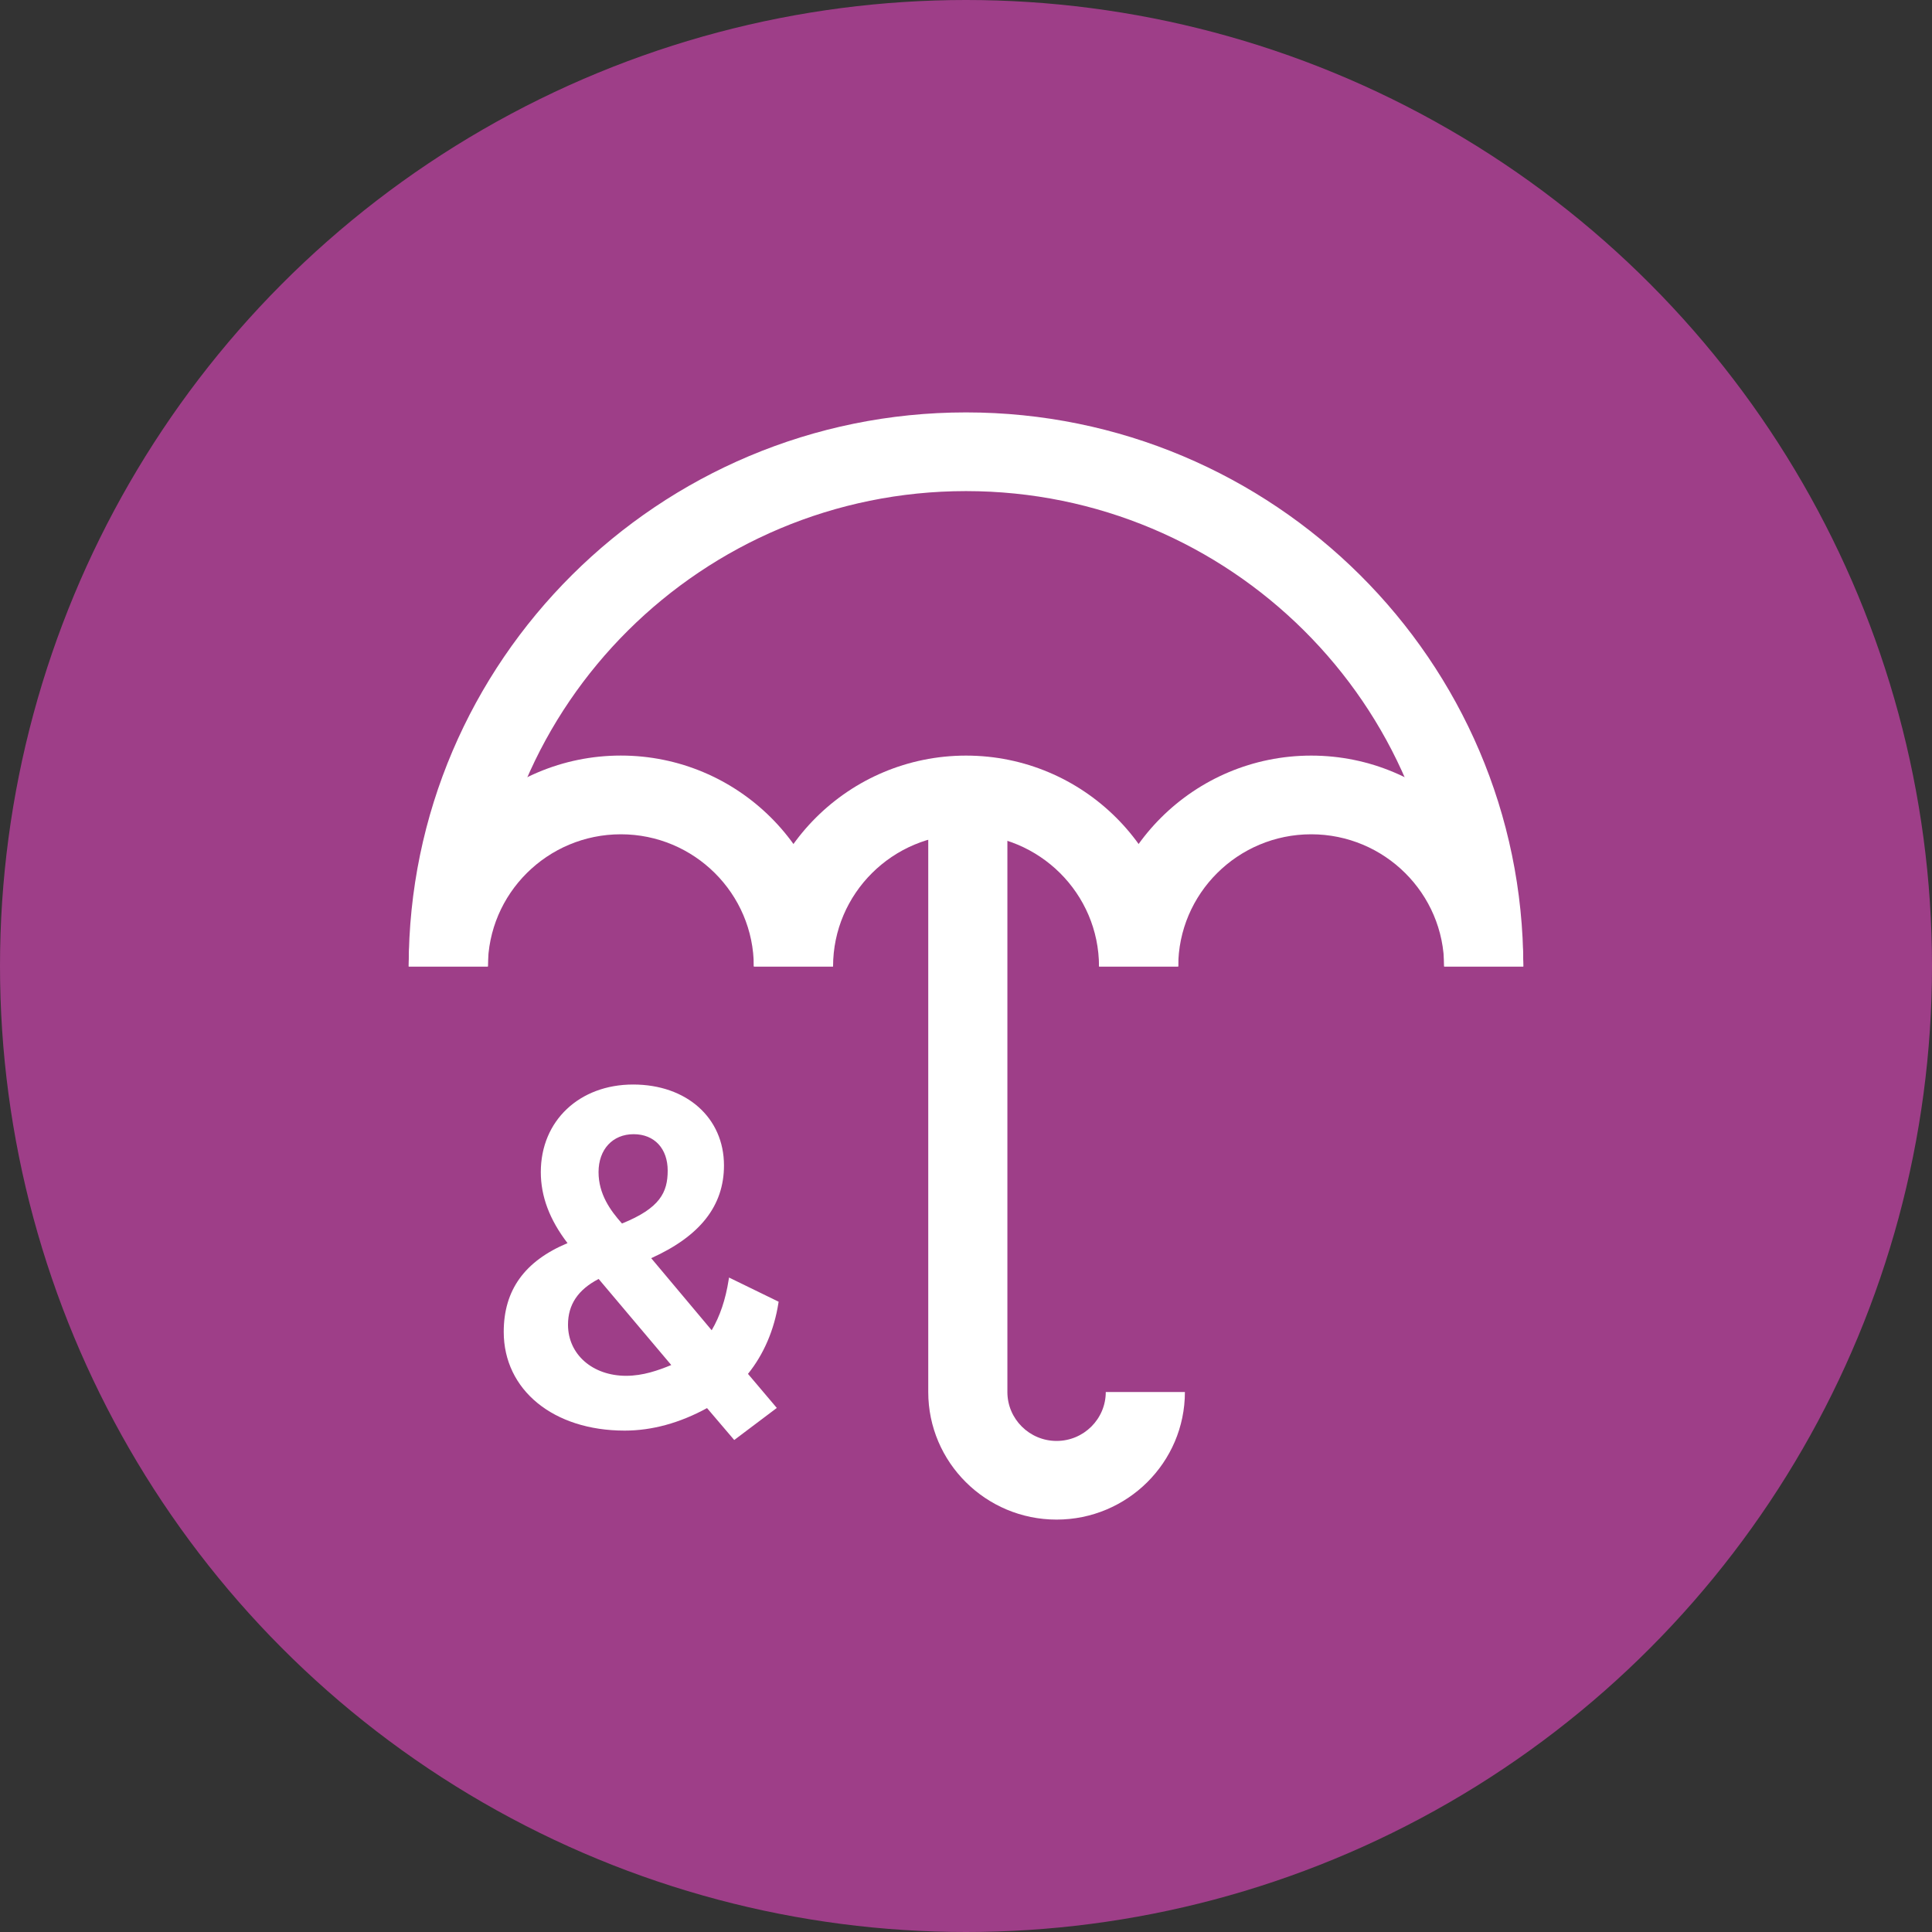
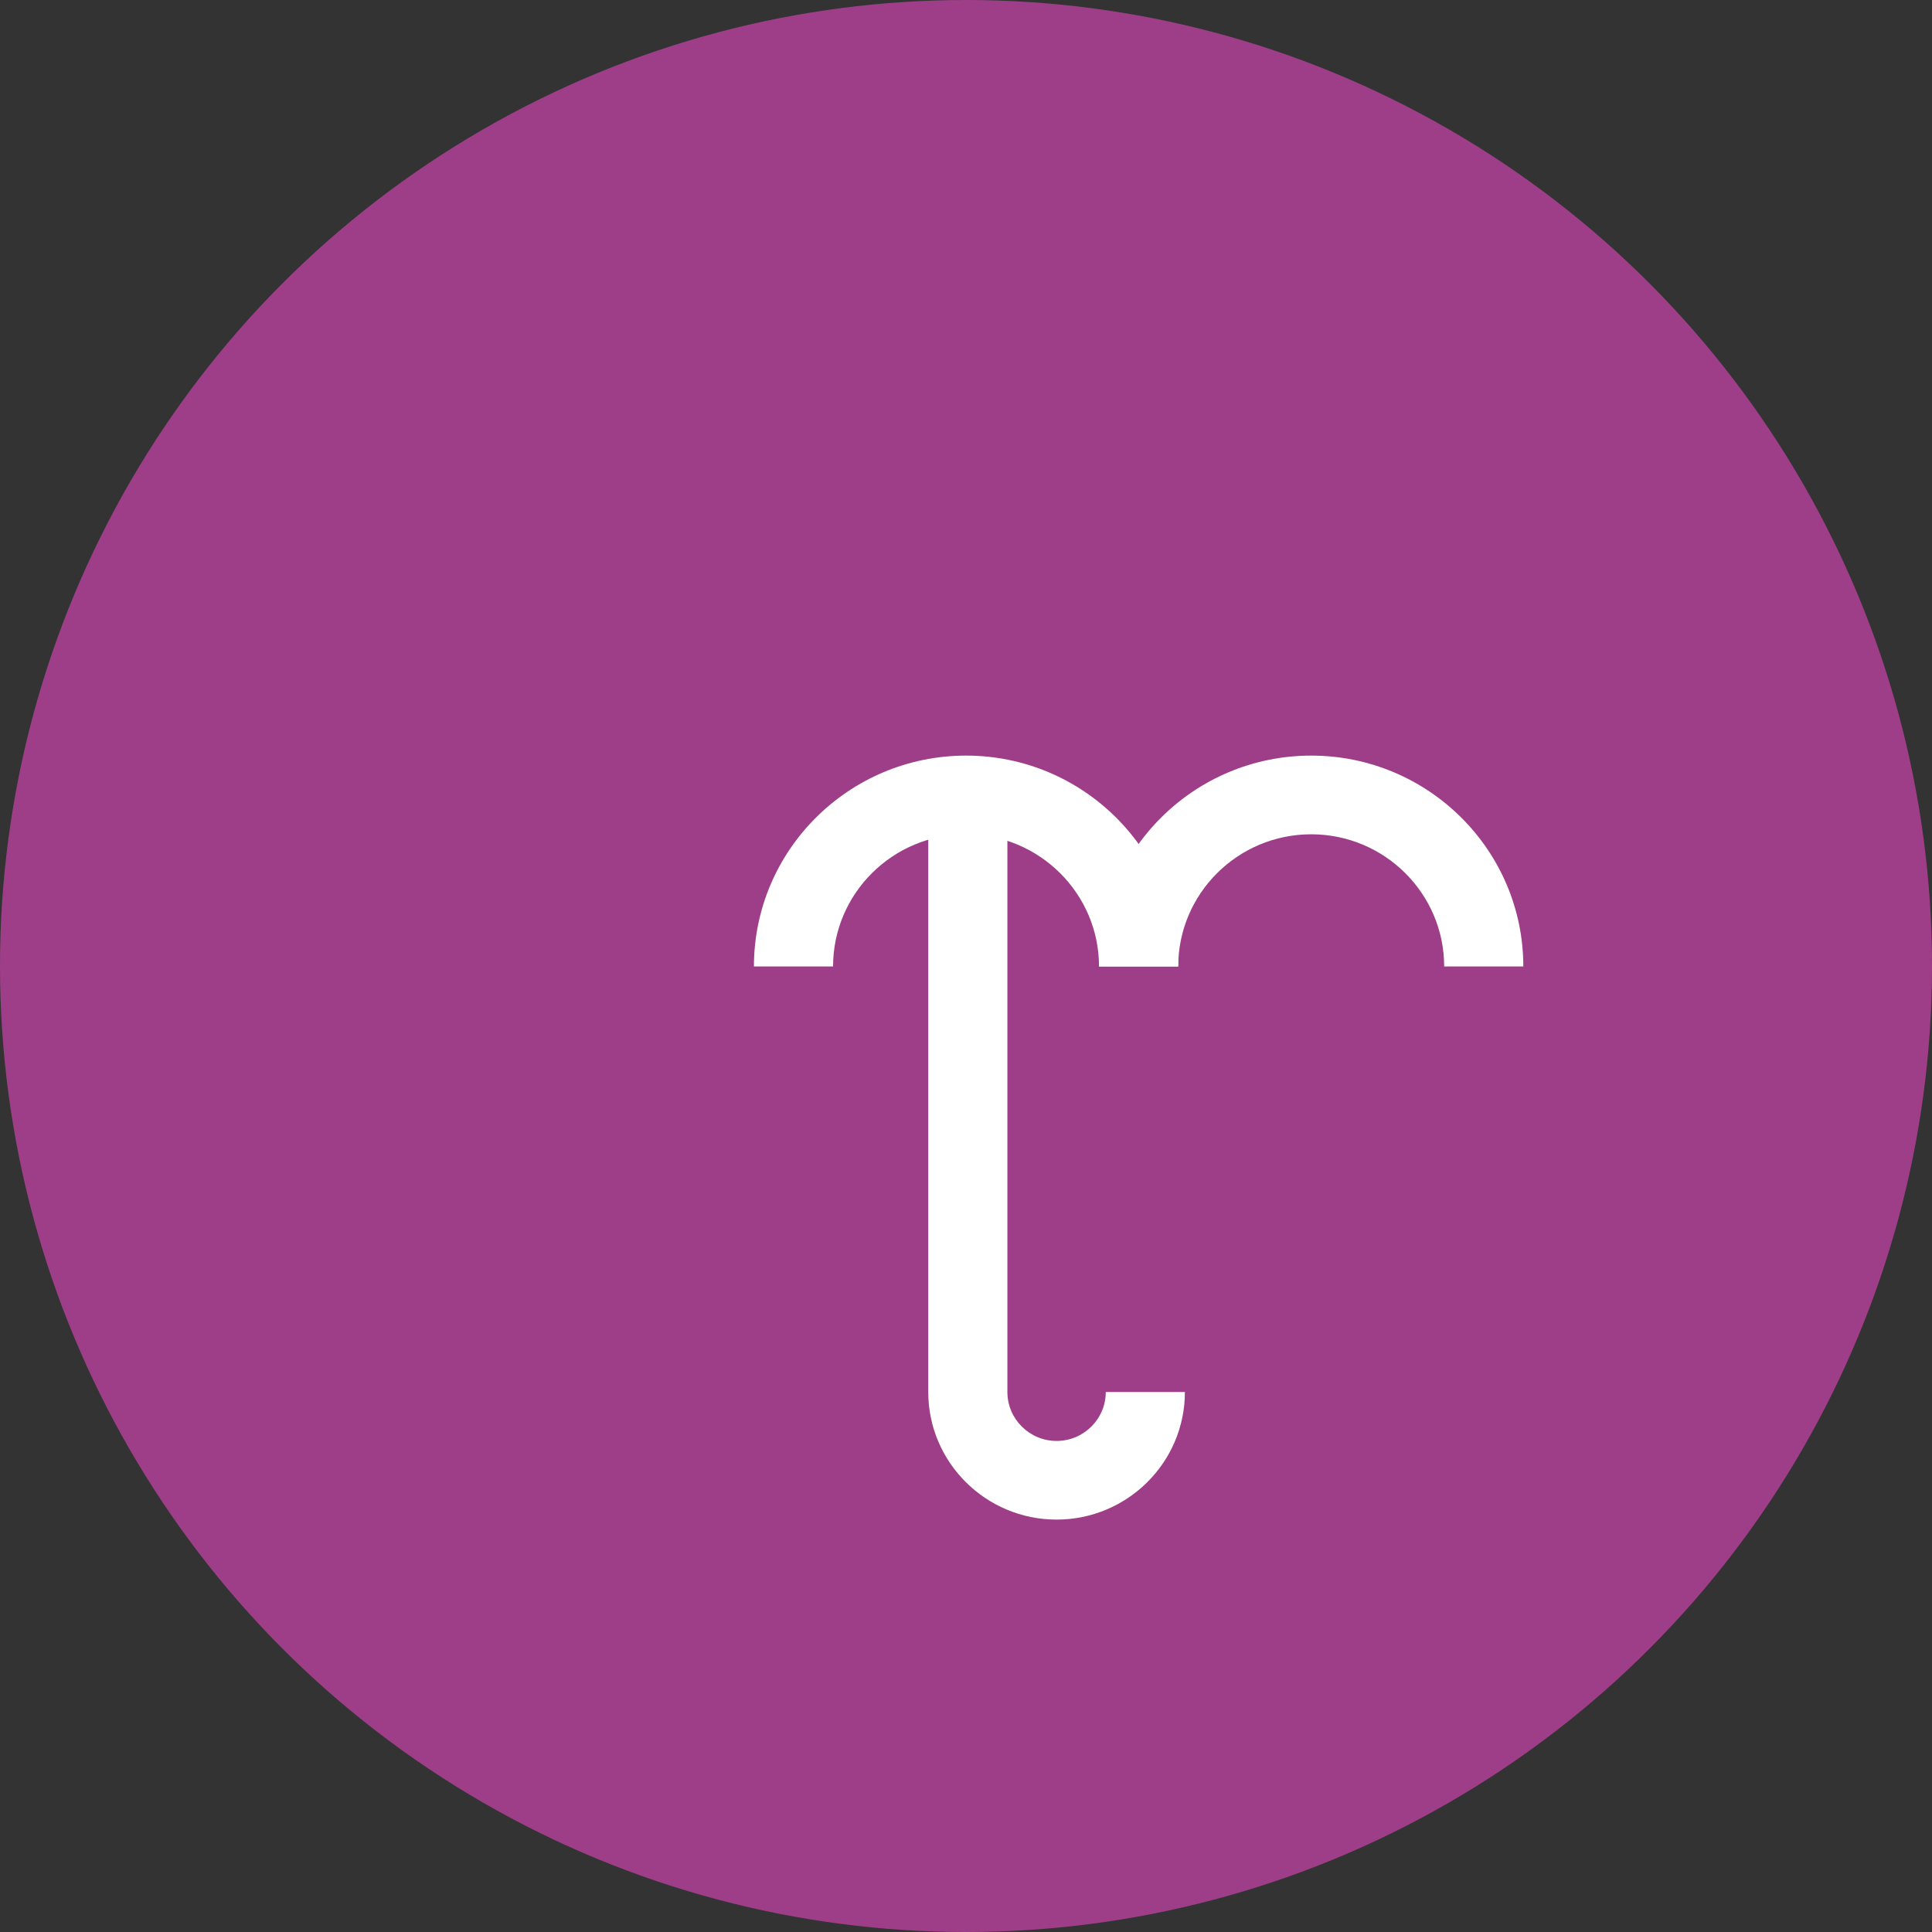
<svg xmlns="http://www.w3.org/2000/svg" id="Layer_2" viewBox="0 0 520 520">
  <rect x="0" y="0" width="520" height="520" fill="#333333" stroke="none" />
  <defs>
    <style>
      .cls-1 {
        fill: #fff;
      }

      .cls-2 {
        fill: #9e3e88;
      }
    </style>
  </defs>
  <g id="Orbs">
    <circle id="Purple" class="cls-2" cx="260" cy="260" r="260" />
  </g>
  <g id="Icons__x28_white_x29_">
    <g id="feature-icon_x5F__x5F_umbrella">
-       <path class="cls-1" d="M161.13,344.24l19.54,23.16c-3.51,1.44-7.59,2.9-12.14,2.9-9.06,0-15.65-5.78-15.65-13.76,0-5.41,2.7-9.43,8.25-12.31M161.1,315.47c0-6.1,3.79-10.2,9.44-10.2s9.17,3.93,9.17,9.79-2.06,10.11-12.3,14.25c-3.15-3.52-6.31-7.93-6.31-13.84ZM209.57,350.36l-13.35-6.51-.09.56c-.84,5.36-2.34,9.83-4.58,13.63l-16.28-19.4c13.18-5.94,19.59-14.11,19.59-24.96,0-12.82-10.05-21.78-24.45-21.78s-24.85,9.69-24.85,23.57c0,6.55,2.36,12.81,7.19,19.12-11.55,4.84-17.17,12.65-17.17,23.89,0,15.64,13.38,26.57,32.54,26.57,7.36,0,14.82-2.04,22.18-6.06l7.32,8.59,11.46-8.63-7.76-9.17c4.23-5.24,7.07-11.84,8.2-19.11l.05-.3Z" />
      <path class="cls-1" d="M284.38,409c-19.05,0-34.54-15.4-34.54-34.34v-165.51h21.3v165.51c0,7.25,5.94,13.17,13.24,13.17s13.24-5.9,13.24-13.17h21.3c0,18.94-15.49,34.34-34.54,34.34Z" />
-       <path class="cls-1" d="M410,260.13h-21.3c0-70.55-57.73-127.95-128.7-127.95s-128.7,57.39-128.7,127.95h-21.3c0-82.23,67.29-149.13,150-149.13s150,66.89,150,149.13Z" />
-       <path class="cls-1" d="M224.19,260.13h-21.3c0-19.62-16.05-35.58-35.79-35.58s-35.79,15.96-35.79,35.58h-21.31c0-31.3,25.62-56.77,57.1-56.77s57.09,25.46,57.09,56.76h0Z" />
      <path class="cls-1" d="M317.1,260.13h-21.3c0-19.62-16.05-35.58-35.79-35.58s-35.79,15.96-35.79,35.58h-21.3c0-31.3,25.61-56.76,57.09-56.76s57.09,25.46,57.09,56.76Z" />
      <path class="cls-1" d="M410,260.13h-21.3c0-19.62-16.05-35.58-35.79-35.58s-35.79,15.96-35.79,35.58h-21.3c0-31.3,25.61-56.76,57.09-56.76,31.48,0,57.09,25.46,57.09,56.76Z" />
    </g>
  </g>
</svg>